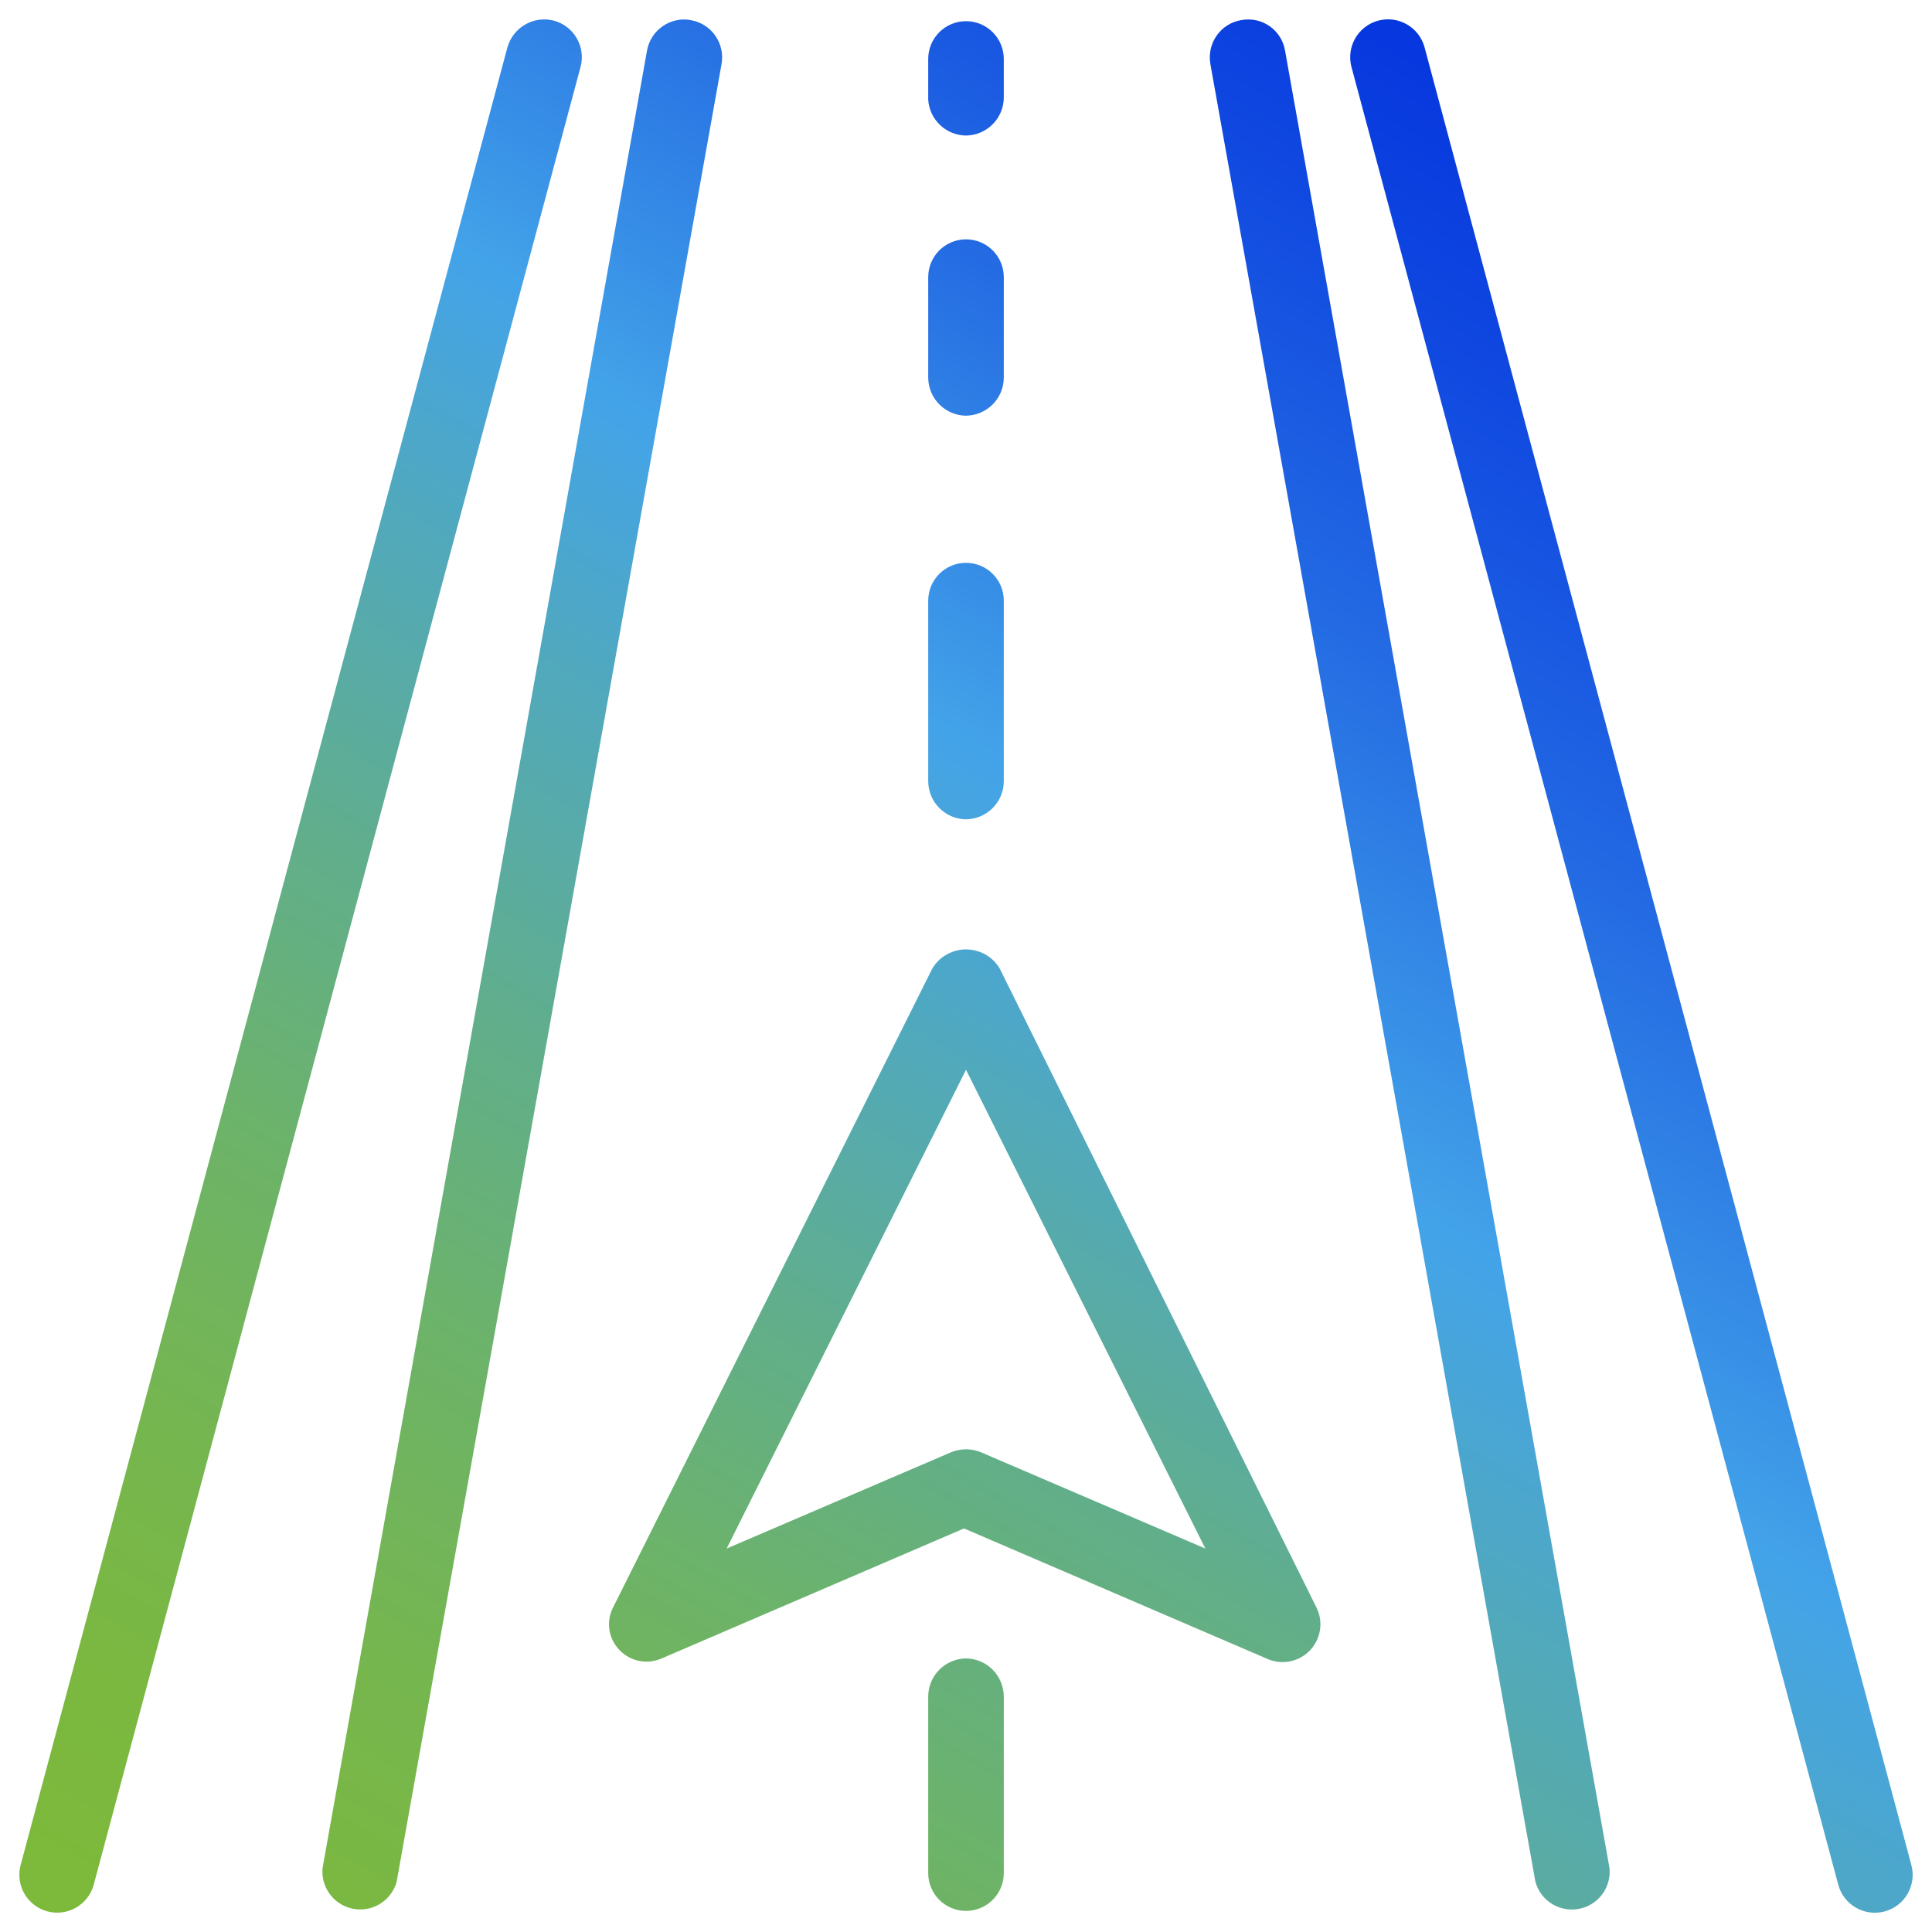
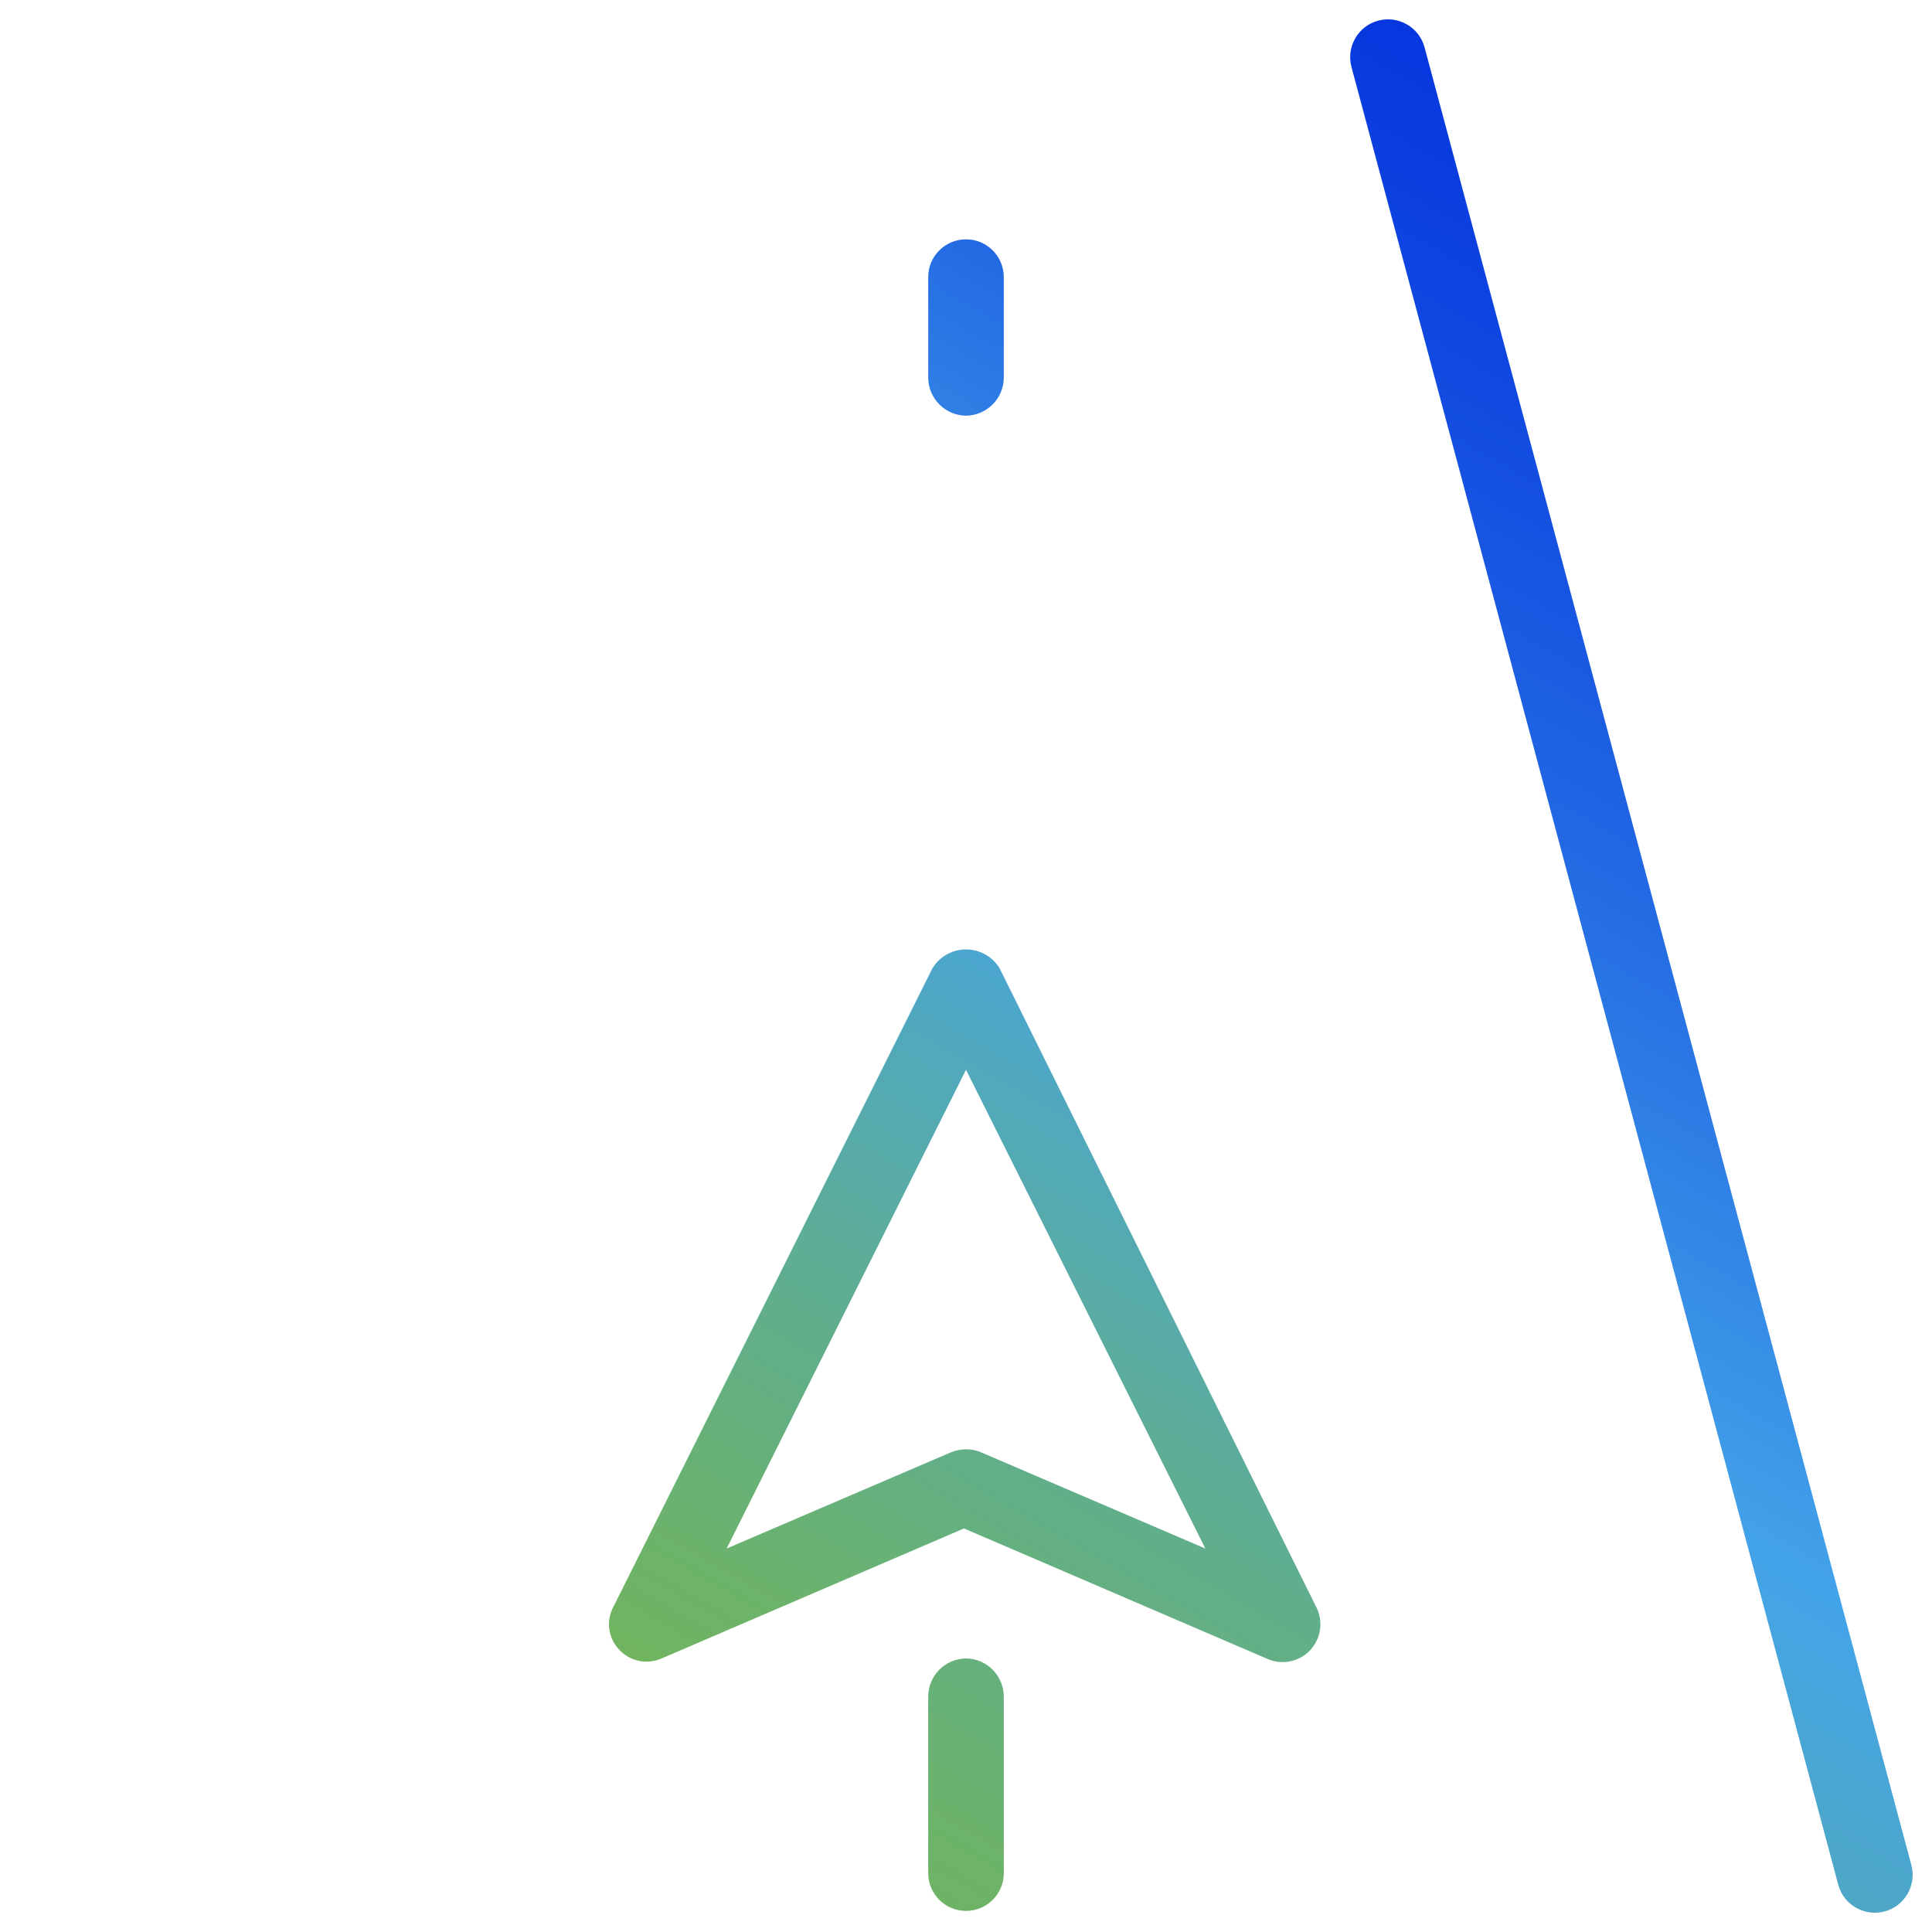
<svg xmlns="http://www.w3.org/2000/svg" xmlns:xlink="http://www.w3.org/1999/xlink" id="Livello_1" viewBox="0 0 250 250">
  <defs>
    <linearGradient id="Nuovo_campione_sfumatura_8" x1="43.12" y1="366.08" x2="255.73" y2="-2.17" gradientUnits="userSpaceOnUse">
      <stop offset="0" stop-color="#7db93a" />
      <stop offset=".07" stop-color="#7bb83f" />
      <stop offset=".16" stop-color="#76b64e" />
      <stop offset=".27" stop-color="#6db368" />
      <stop offset=".38" stop-color="#61ae8c" />
      <stop offset=".49" stop-color="#52a9b9" />
      <stop offset=".59" stop-color="#43a3e9" />
      <stop offset=".62" stop-color="#3c97e7" />
      <stop offset=".74" stop-color="#2268e3" />
      <stop offset=".85" stop-color="#0f47e0" />
      <stop offset=".94" stop-color="#0432de" />
      <stop offset="1" stop-color="#002bde" />
    </linearGradient>
    <linearGradient id="Nuovo_campione_sfumatura_8-2" x1="-5.99" y1="252.21" x2="177.55" y2="-65.7" xlink:href="#Nuovo_campione_sfumatura_8" />
    <linearGradient id="Nuovo_campione_sfumatura_8-3" x1="50.19" y1="403.72" x2="274.22" y2="15.68" xlink:href="#Nuovo_campione_sfumatura_8" />
    <linearGradient id="Nuovo_campione_sfumatura_8-4" x1="-21.31" y1="229.28" x2="157.45" y2="-80.33" xlink:href="#Nuovo_campione_sfumatura_8" />
    <linearGradient id="Nuovo_campione_sfumatura_8-5" x1="-7.78" y1="240.09" x2="162.62" y2="-55.06" xlink:href="#Nuovo_campione_sfumatura_8" />
    <linearGradient id="Nuovo_campione_sfumatura_8-6" x1="-1.52" y1="261.5" x2="177.04" y2="-47.77" xlink:href="#Nuovo_campione_sfumatura_8" />
    <linearGradient id="Nuovo_campione_sfumatura_8-7" x1="13.66" y1="282.26" x2="197.54" y2="-36.23" xlink:href="#Nuovo_campione_sfumatura_8" />
    <linearGradient id="Nuovo_campione_sfumatura_8-8" x1="70.73" y1="324.95" x2="254.41" y2="6.8" xlink:href="#Nuovo_campione_sfumatura_8" />
    <linearGradient id="Nuovo_campione_sfumatura_8-9" x1="70.3" y1="299.09" x2="238.52" y2="7.72" xlink:href="#Nuovo_campione_sfumatura_8" />
  </defs>
-   <path d="M160.6,2.6c-2.66.46-4.44,2.99-3.98,5.66,0,0,0,.01,0,.02l42.06,235.21c.71,2.61,3.4,4.14,6.01,3.43,2.3-.63,3.81-2.82,3.58-5.19L166.28,6.52c-.46-2.63-2.95-4.39-5.58-3.93-.03,0-.06.01-.09.02h0Z" style="fill:url(#Nuovo_campione_sfumatura_8);" />
-   <path d="M89.4,2.6c-2.64-.48-5.18,1.27-5.67,3.91l-41.99,235.21c-.26,2.69,1.71,5.08,4.4,5.34,2.37.23,4.56-1.28,5.19-3.58L93.37,8.28c.47-2.66-1.3-5.2-3.96-5.67,0,0-.01,0-.02,0h0Z" style="fill:url(#Nuovo_campione_sfumatura_8-2);" />
  <path d="M247.33,241.33L184.34,6.13c-.7-2.61-3.39-4.16-6-3.46-2.61.7-4.16,3.39-3.46,6l62.99,235.21c.7,2.61,3.39,4.16,6,3.46,2.61-.7,4.16-3.39,3.46-6Z" style="fill:url(#Nuovo_campione_sfumatura_8-3);" />
-   <path d="M71.66,2.67c-2.61-.67-5.27.87-6,3.46L2.67,241.33c-.7,2.61.85,5.3,3.46,6,2.61.7,5.3-.85,6-3.46h0L75.12,8.67c.7-2.61-.84-5.29-3.45-6,0,0,0,0,0,0h0Z" style="fill:url(#Nuovo_campione_sfumatura_8-4);" />
-   <path d="M125,17.54c2.69-.04,4.86-2.2,4.89-4.89v-5.02c0-2.7-2.19-4.89-4.89-4.89s-4.89,2.19-4.89,4.89v5.28c.17,2.58,2.3,4.6,4.89,4.63Z" style="fill:url(#Nuovo_campione_sfumatura_8-5);" />
  <path d="M125,53.79c2.69-.04,4.86-2.2,4.89-4.89v-13.04c0-2.7-2.19-4.89-4.89-4.89s-4.89,2.19-4.89,4.89v13.04c.04,2.69,2.2,4.86,4.89,4.89Z" style="fill:url(#Nuovo_campione_sfumatura_8-6);" />
-   <path d="M125,106.02c2.69-.04,4.86-2.2,4.89-4.89v-23.41c0-2.7-2.19-4.89-4.89-4.89s-4.89,2.19-4.89,4.89v23.41c.04,2.69,2.2,4.86,4.89,4.89Z" style="fill:url(#Nuovo_campione_sfumatura_8-7);" />
  <path d="M125,214.6c-2.69.04-4.86,2.2-4.89,4.89v22.89c0,2.7,2.19,4.89,4.89,4.89s4.89-2.19,4.89-4.89v-22.89c-.04-2.69-2.2-4.86-4.89-4.89Z" style="fill:url(#Nuovo_campione_sfumatura_8-8);" />
  <path d="M129.37,125.33c-1.44-2.41-4.56-3.2-6.97-1.76-.73.43-1.33,1.04-1.76,1.76l-41.28,82.62c-.97,1.82-.65,4.06.78,5.54,1.4,1.5,3.6,1.94,5.48,1.11l39.12-16.82,39.12,16.82c2.44,1.16,5.36.13,6.52-2.31.64-1.33.64-2.88,0-4.22l-41.02-82.75ZM126.96,187.93c-1.25-.52-2.66-.52-3.91,0l-29.02,12.45,30.97-61.95,30.97,61.95-29.02-12.45Z" style="fill:url(#Nuovo_campione_sfumatura_8-9);" />
</svg>